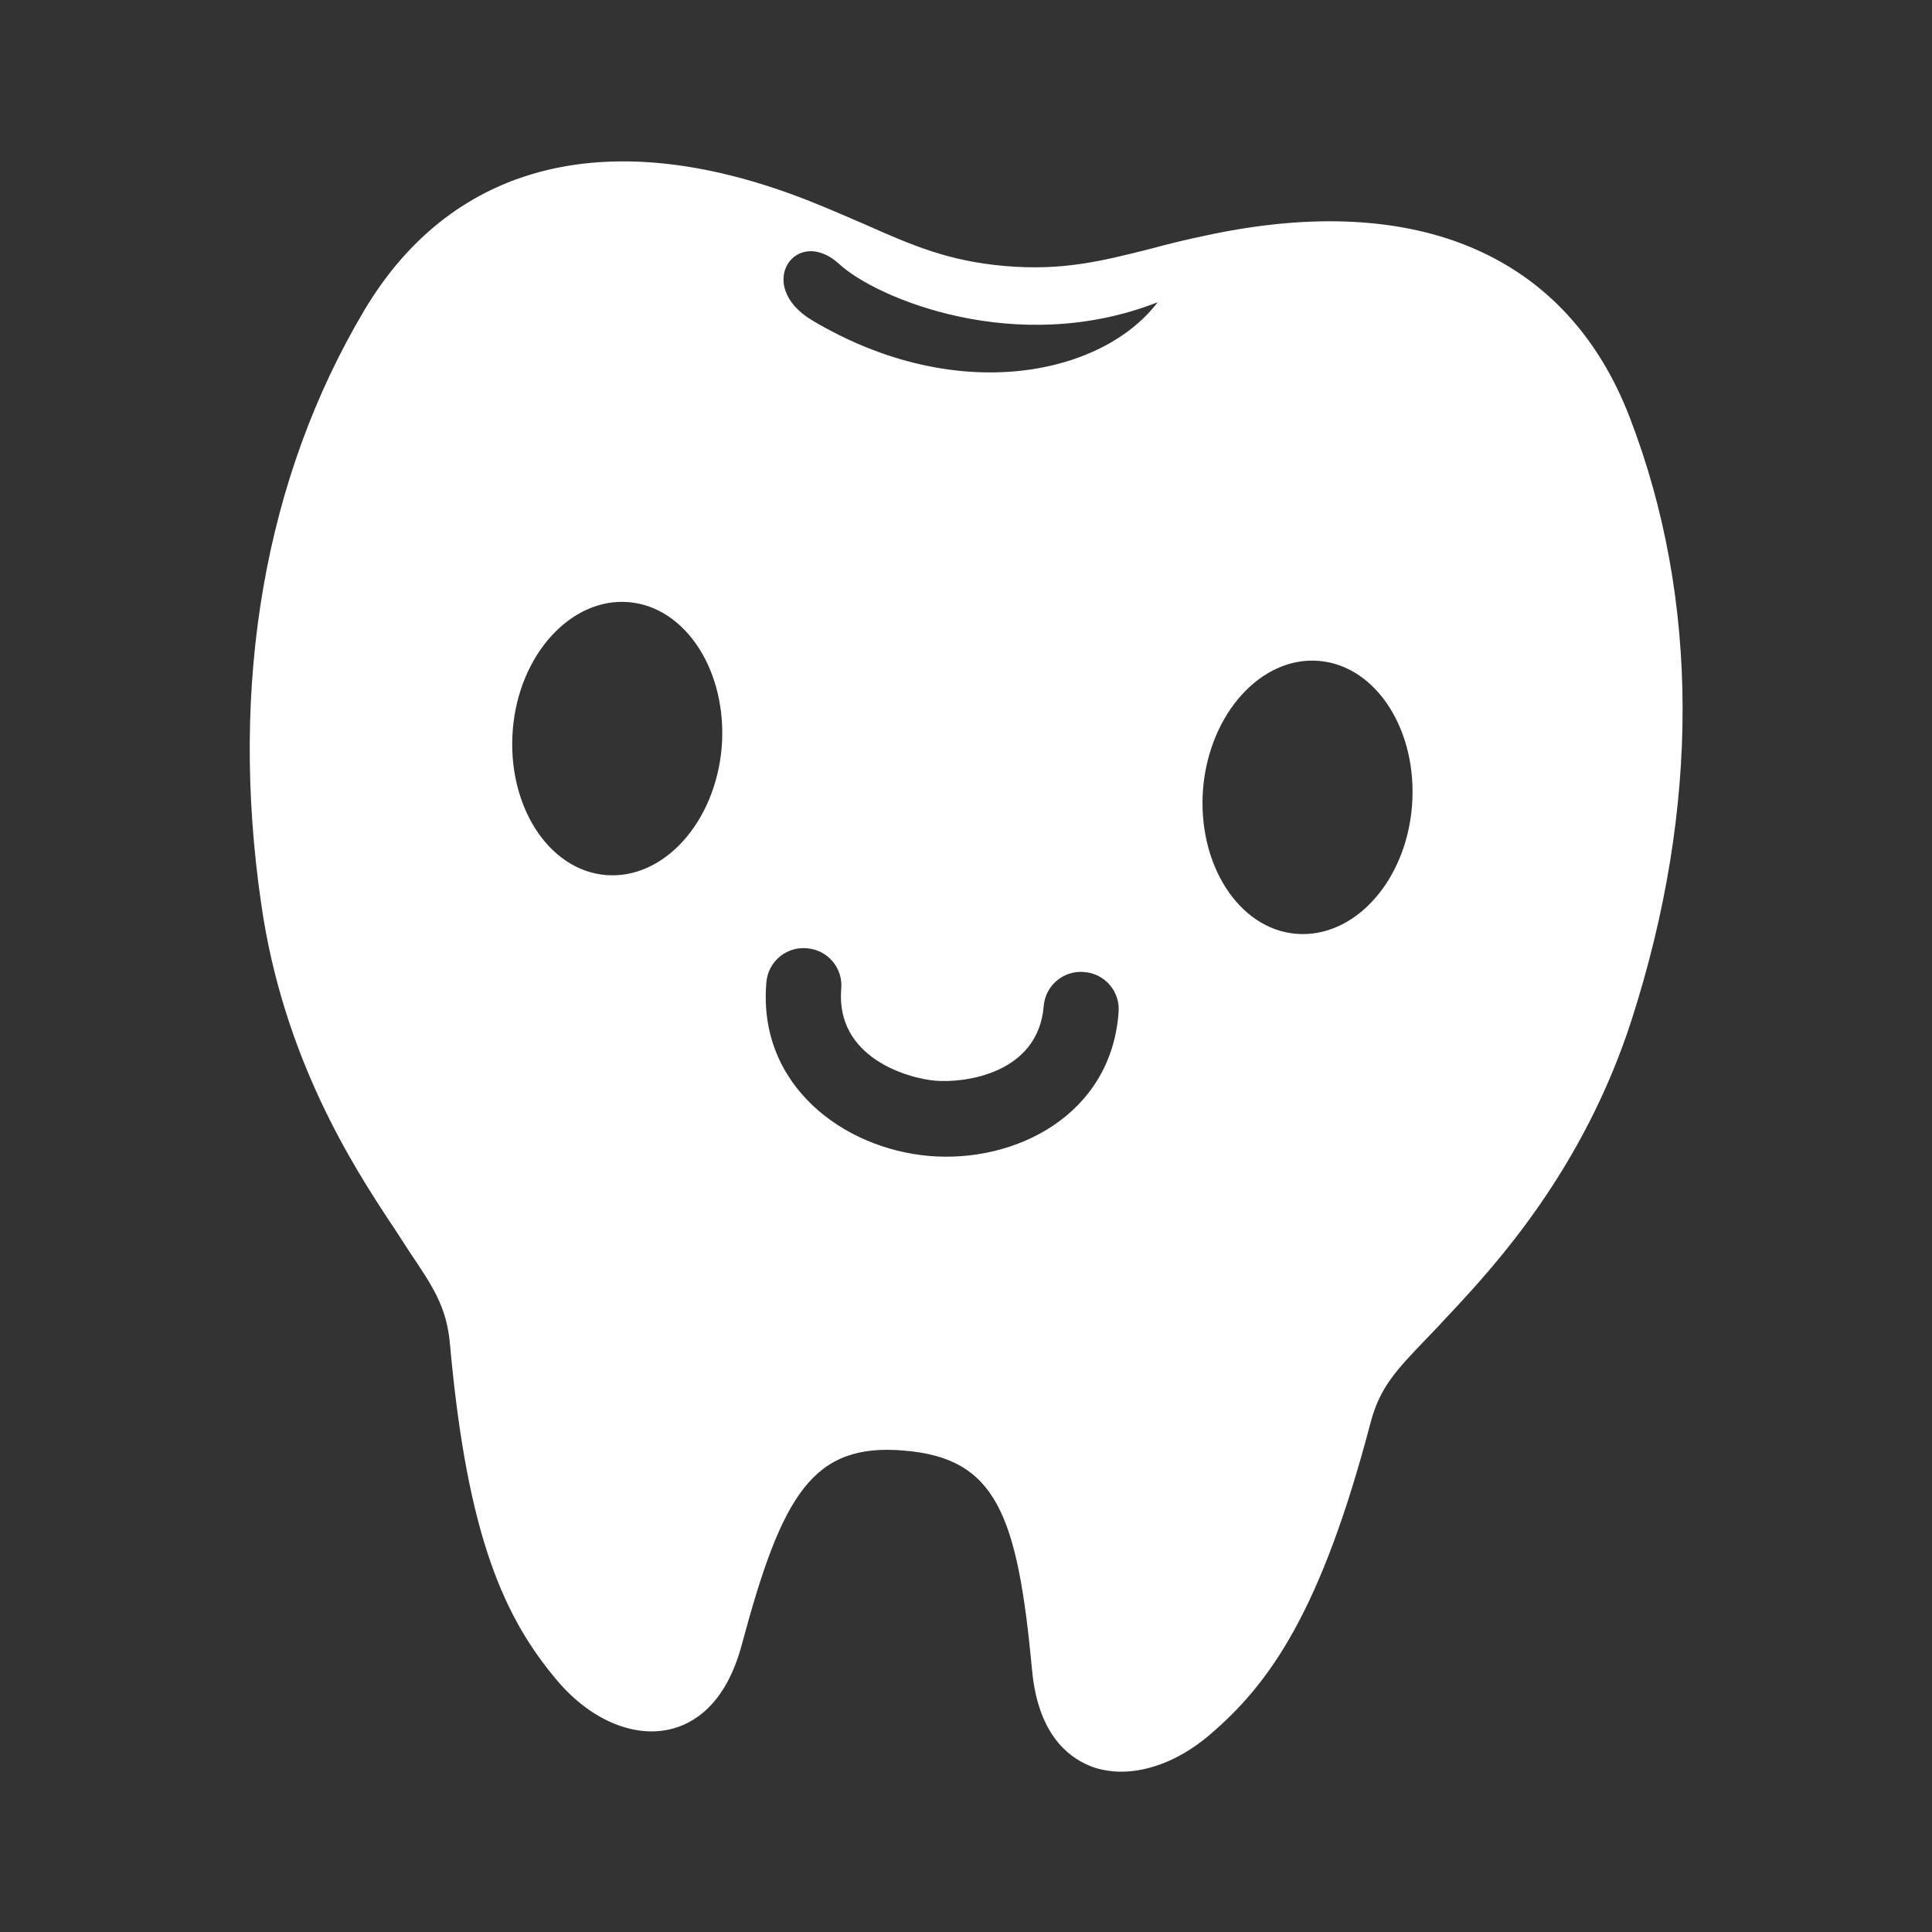
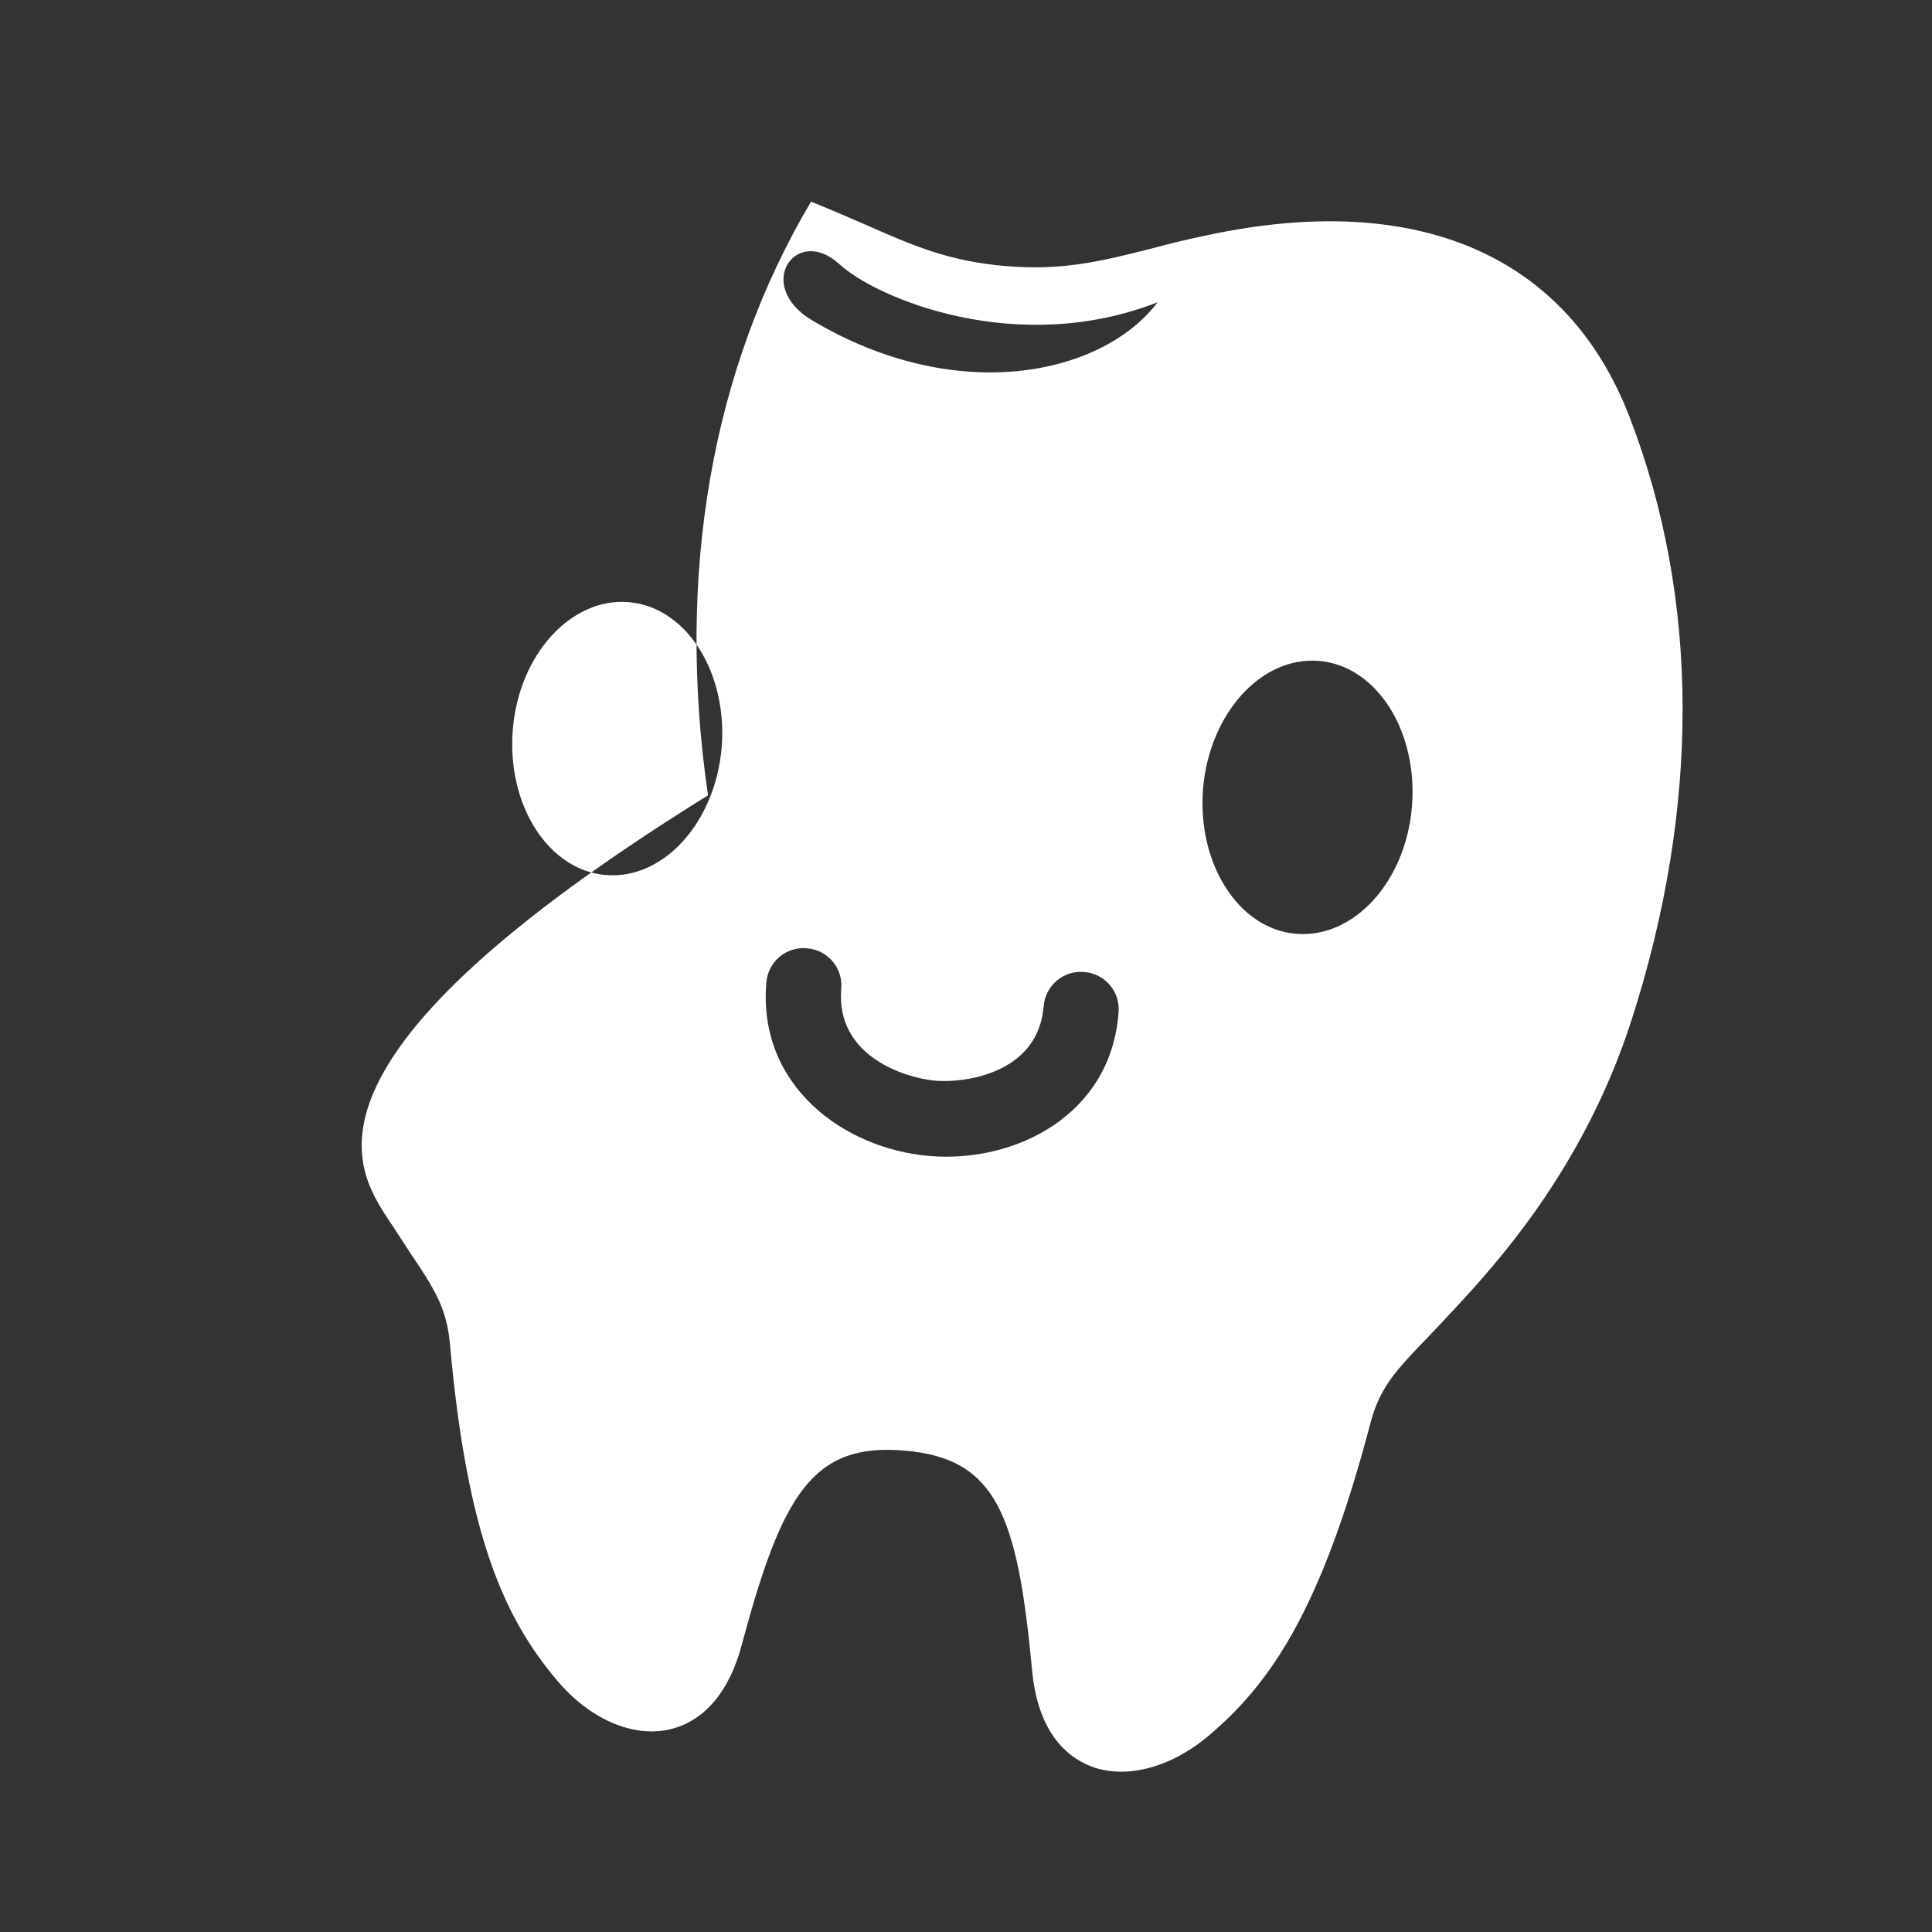
<svg xmlns="http://www.w3.org/2000/svg" version="1.1" id="レイヤー_1" x="0px" y="0px" viewBox="0 0 480 480" style="enable-background:new 0 0 480 480;" xml:space="preserve">
  <rect x="0" y="0" width="480" height="480" fill="#333333" stroke="none" />
  <style type="text/css">
	.st0{fill:#FFFFFF;}
</style>
  <g>
-     <path class="st0" d="M404.9,103.7c-15.5-40.3-52.7-56.4-104.8-45.3c-5.3,1.1-9.8,2.2-14.2,3.4c-12.3,3.1-21.9,5.5-36.1,4.3   c-14.2-1.2-23.3-5.2-34.8-10.3c-4.2-1.8-8.5-3.7-13.5-5.7c-49.5-19.7-88.9-10.1-111,27c-24.7,41.6-33.6,92.6-25.6,147.5   C70.4,263.1,88,290,96.5,303l1.4,2.1c1.4,2.2,2.7,4.1,3.9,6c6,8.9,9.2,13.8,10,22.9c4.3,48.2,13.7,68.2,26.6,83.5   c8.1,9.6,18.7,14.2,27.8,12.2c6-1.3,14.1-6.1,18.1-21.1c10-37.3,17.6-50.2,40.4-48.2c22.8,1.9,28.1,15.9,31.7,54.4   c1.4,15.5,8.5,21.5,14.3,23.9c1.9,0.8,3.9,1.2,6,1.4c7.5,0.6,16-2.5,23.5-8.8c15.3-12.9,28-31,40.3-77.8   c2.3-8.8,6.4-13.1,13.8-20.8c1.5-1.6,3.2-3.3,4.9-5.2l1.7-1.8c10.5-11.3,32.4-35,44.4-72.1C422.4,200.6,422.3,148.9,404.9,103.7z    M150.5,217.4c-14.3-1.2-24.6-17.4-23.1-36.1s14.5-32.9,28.8-31.7c14.3,1.2,24.6,17.4,23.1,36.1   C177.7,204.4,164.8,218.6,150.5,217.4z M201.8,79.6c-14.6-8.7-4-23.8,6.7-14c9.2,8.5,44.1,23.2,79.1,9.5   C274,93.1,237.9,101.1,201.8,79.6z M230.9,287.2c-21.3-1.8-42.7-17.5-40.5-43.1c0.4-5.2,5-9,10.1-8.5c5.2,0.4,9,5,8.5,10.1   c-1.4,17,16.4,22.2,23.4,22.8c7,0.6,25.5-1.6,26.9-18.5c0.4-5.2,5-9,10.1-8.5c5.2,0.4,9,5,8.5,10.1   C276,277.1,252.2,289,230.9,287.2z M322,232c-14.3-1.2-24.6-17.4-23.1-36.1c1.6-18.7,14.5-32.9,28.8-31.7   c14.3,1.2,24.6,17.4,23.1,36.1S336.4,233.2,322,232z" />
+     <path class="st0" d="M404.9,103.7c-15.5-40.3-52.7-56.4-104.8-45.3c-5.3,1.1-9.8,2.2-14.2,3.4c-12.3,3.1-21.9,5.5-36.1,4.3   c-14.2-1.2-23.3-5.2-34.8-10.3c-4.2-1.8-8.5-3.7-13.5-5.7c-24.7,41.6-33.6,92.6-25.6,147.5   C70.4,263.1,88,290,96.5,303l1.4,2.1c1.4,2.2,2.7,4.1,3.9,6c6,8.9,9.2,13.8,10,22.9c4.3,48.2,13.7,68.2,26.6,83.5   c8.1,9.6,18.7,14.2,27.8,12.2c6-1.3,14.1-6.1,18.1-21.1c10-37.3,17.6-50.2,40.4-48.2c22.8,1.9,28.1,15.9,31.7,54.4   c1.4,15.5,8.5,21.5,14.3,23.9c1.9,0.8,3.9,1.2,6,1.4c7.5,0.6,16-2.5,23.5-8.8c15.3-12.9,28-31,40.3-77.8   c2.3-8.8,6.4-13.1,13.8-20.8c1.5-1.6,3.2-3.3,4.9-5.2l1.7-1.8c10.5-11.3,32.4-35,44.4-72.1C422.4,200.6,422.3,148.9,404.9,103.7z    M150.5,217.4c-14.3-1.2-24.6-17.4-23.1-36.1s14.5-32.9,28.8-31.7c14.3,1.2,24.6,17.4,23.1,36.1   C177.7,204.4,164.8,218.6,150.5,217.4z M201.8,79.6c-14.6-8.7-4-23.8,6.7-14c9.2,8.5,44.1,23.2,79.1,9.5   C274,93.1,237.9,101.1,201.8,79.6z M230.9,287.2c-21.3-1.8-42.7-17.5-40.5-43.1c0.4-5.2,5-9,10.1-8.5c5.2,0.4,9,5,8.5,10.1   c-1.4,17,16.4,22.2,23.4,22.8c7,0.6,25.5-1.6,26.9-18.5c0.4-5.2,5-9,10.1-8.5c5.2,0.4,9,5,8.5,10.1   C276,277.1,252.2,289,230.9,287.2z M322,232c-14.3-1.2-24.6-17.4-23.1-36.1c1.6-18.7,14.5-32.9,28.8-31.7   c14.3,1.2,24.6,17.4,23.1,36.1S336.4,233.2,322,232z" />
  </g>
  <g>
</g>
  <g>
</g>
  <g>
</g>
  <g>
</g>
  <g>
</g>
  <g>
</g>
  <g>
</g>
  <g>
</g>
  <g>
</g>
  <g>
</g>
  <g>
</g>
  <g>
</g>
  <g>
</g>
  <g>
</g>
  <g>
</g>
</svg>